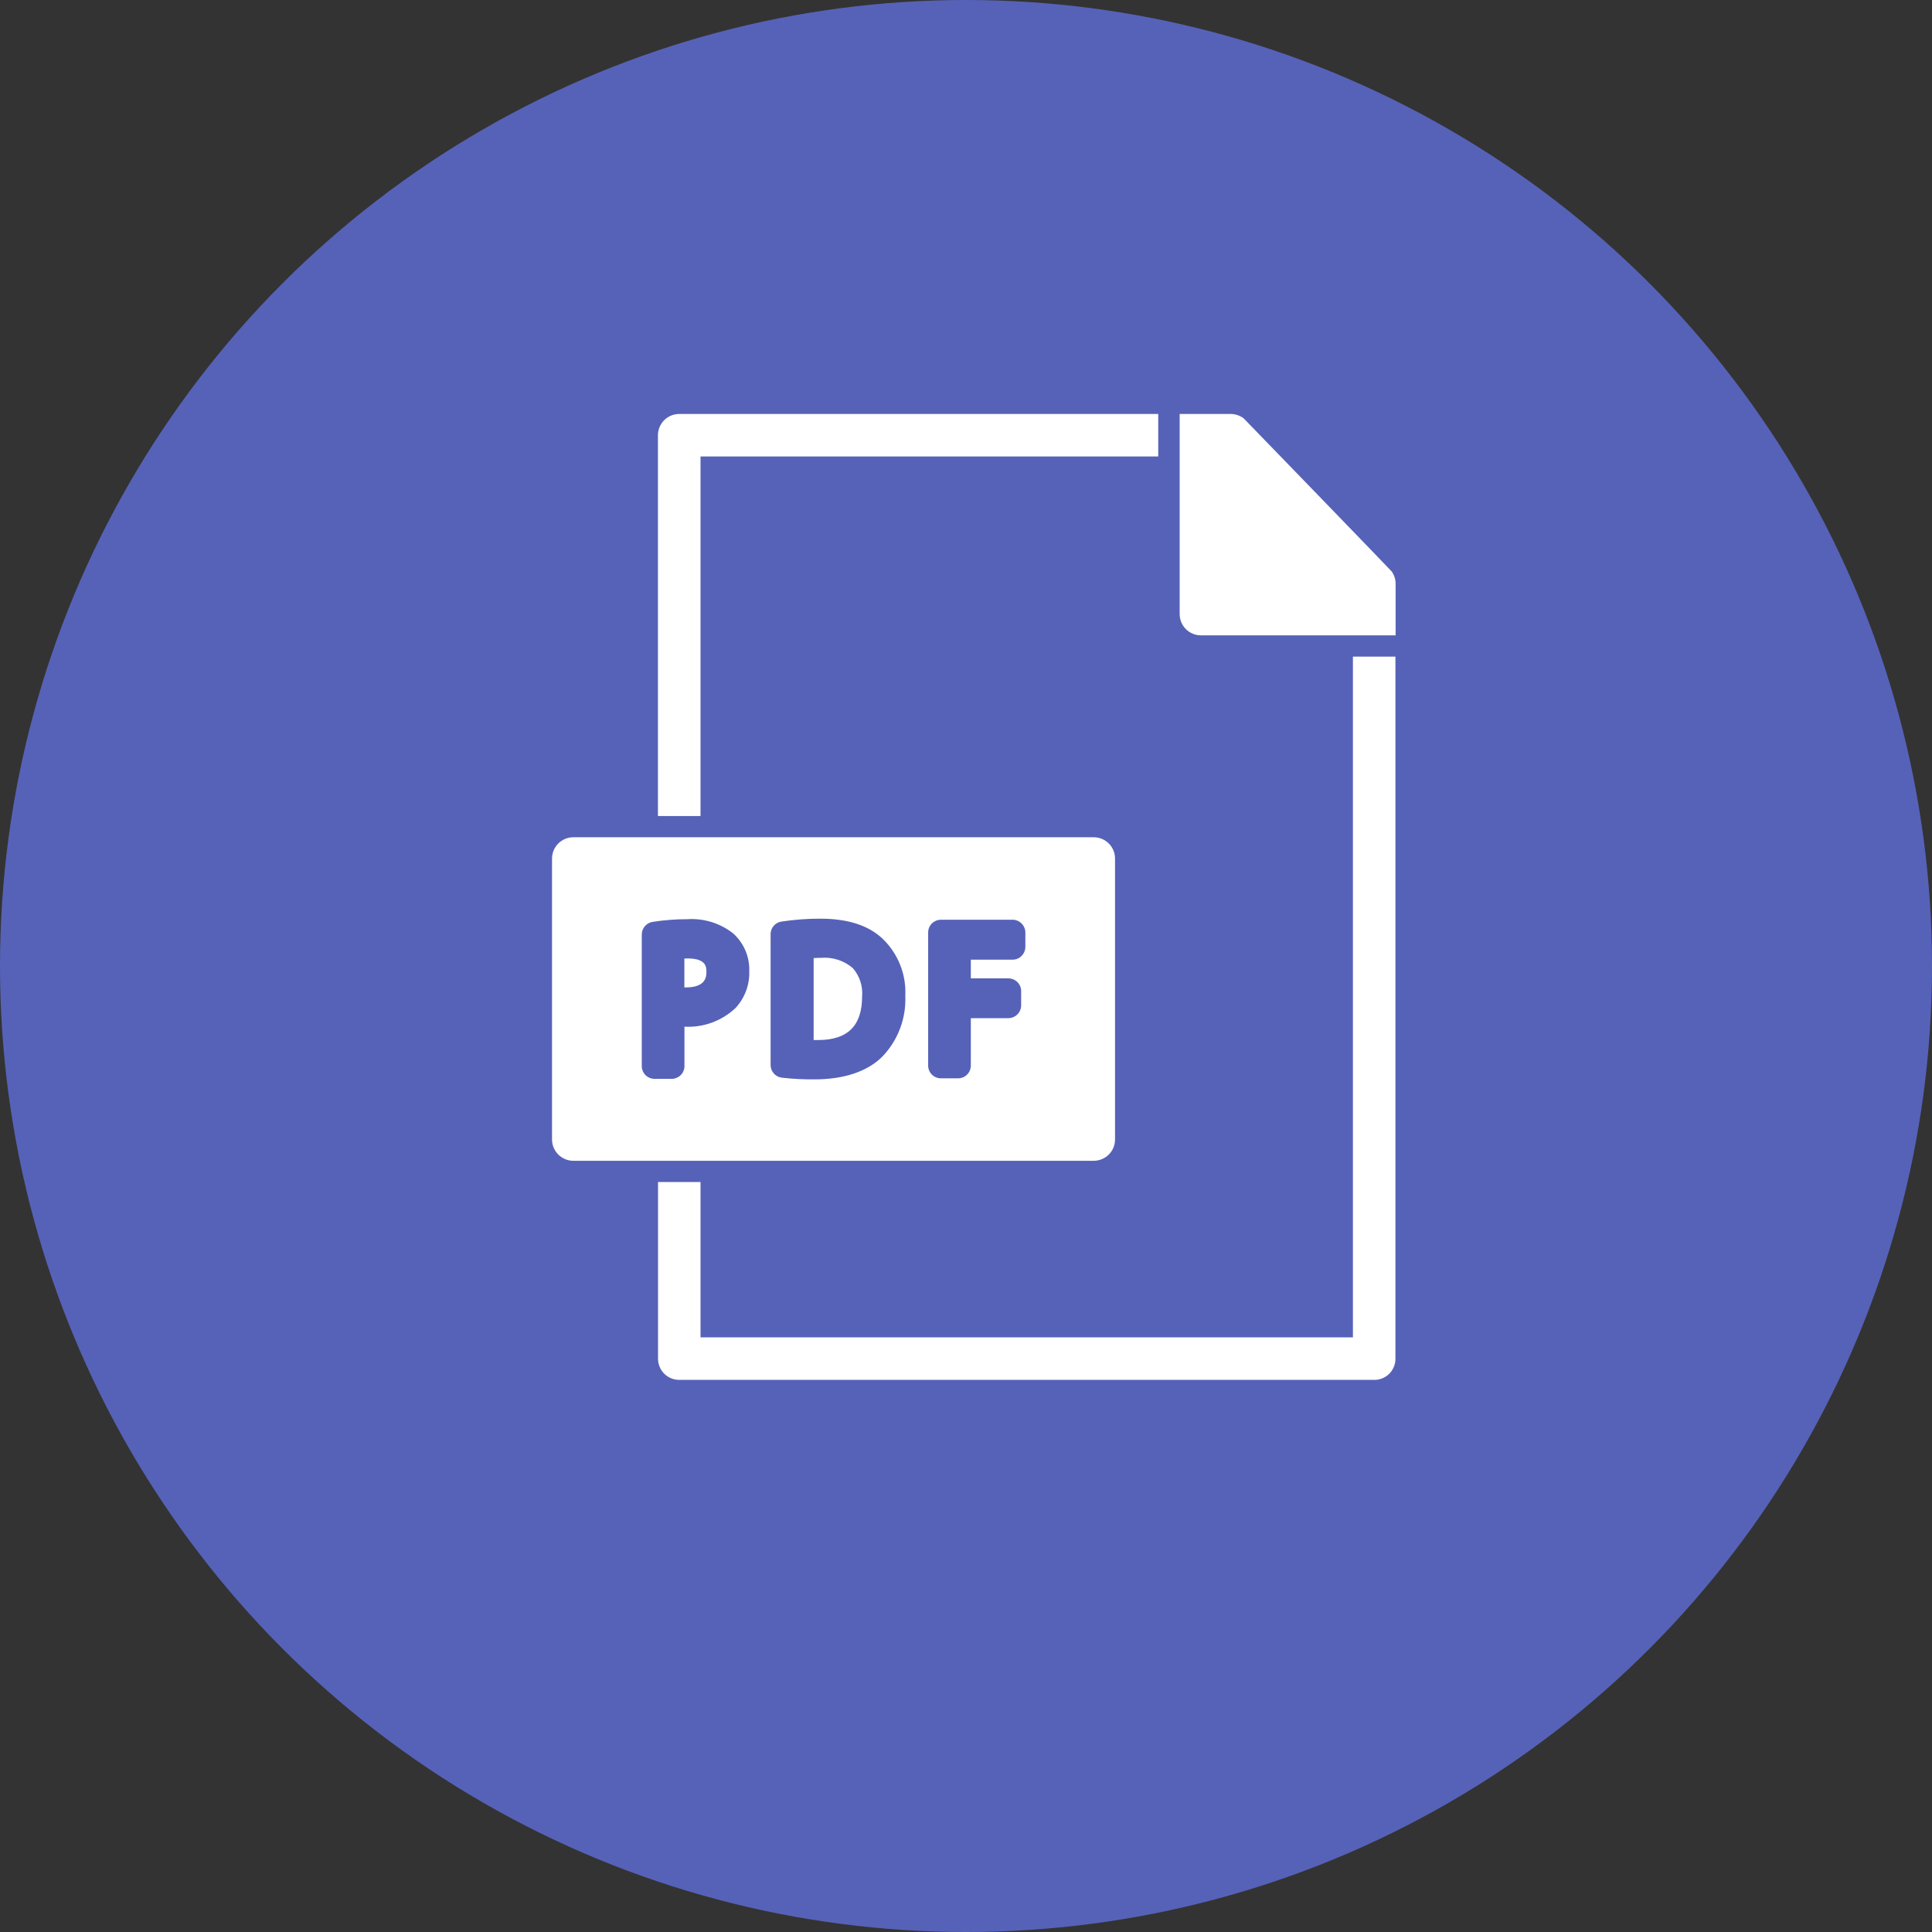
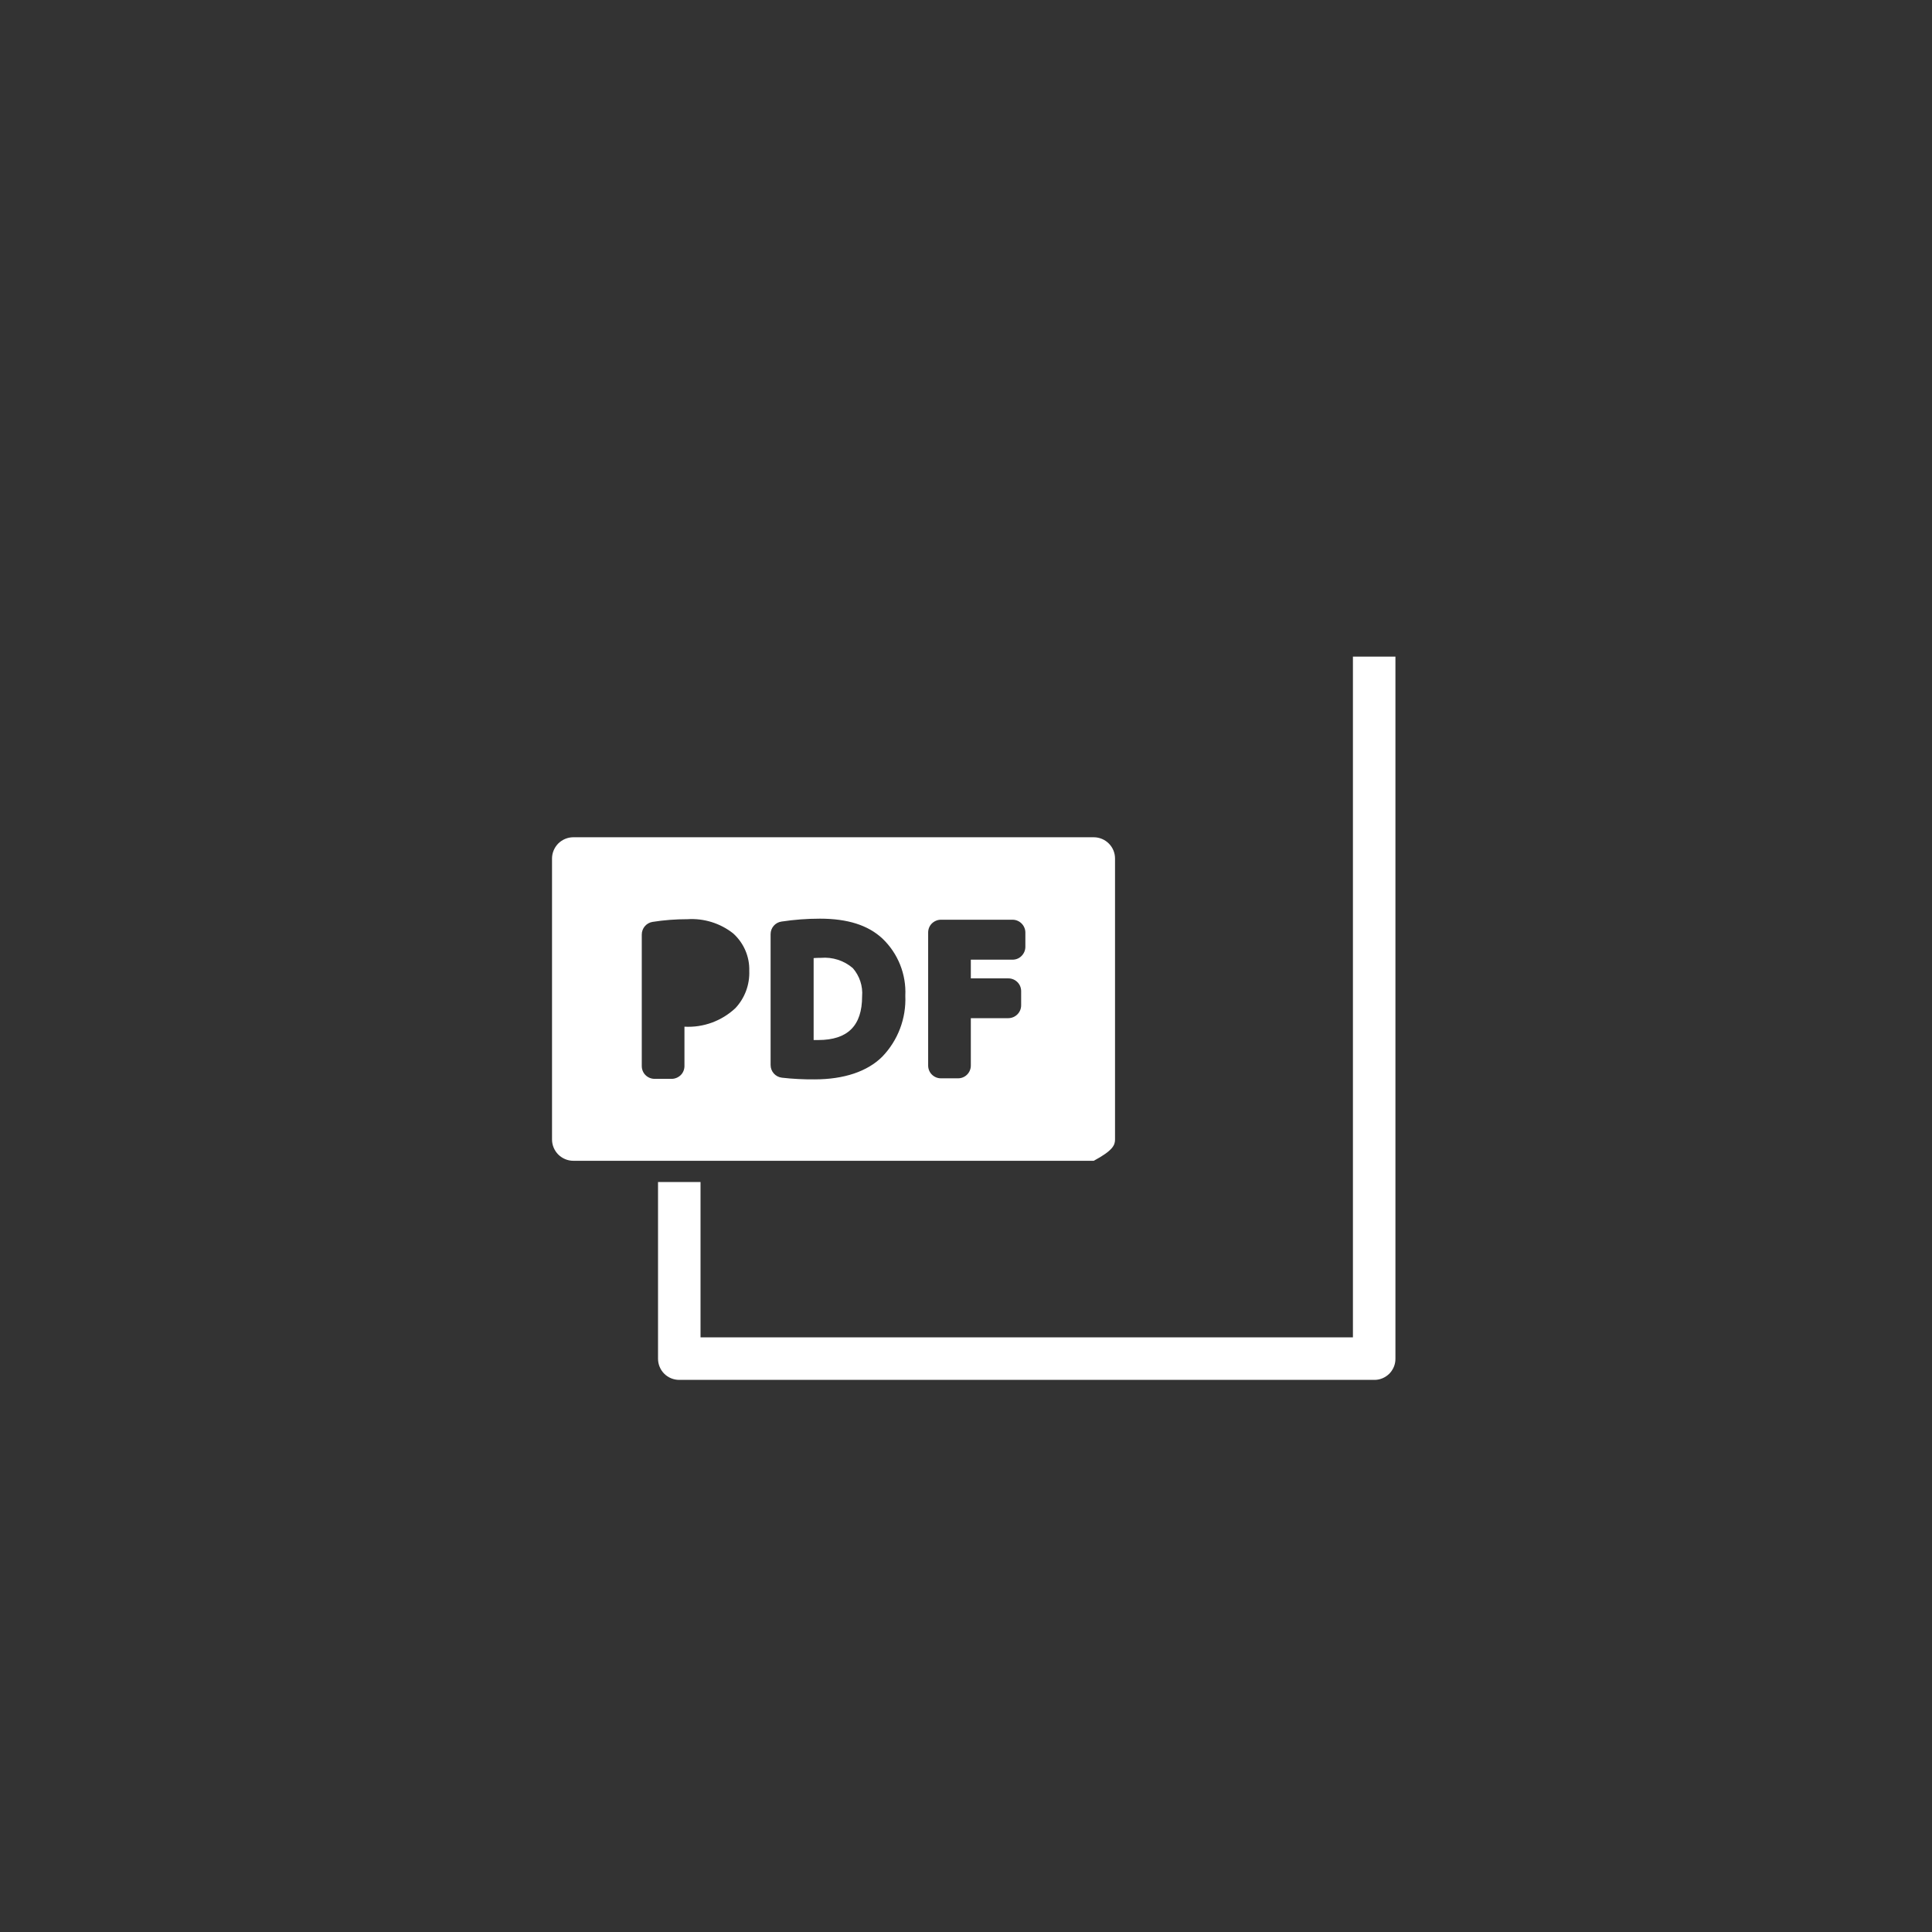
<svg xmlns="http://www.w3.org/2000/svg" width="22" height="22" viewBox="0 0 22 22" fill="none">
  <rect x="0" y="0" width="22" height="22" fill="#333333" stroke="none" />
-   <circle cx="11" cy="11" r="11" transform="rotate(-180 11 11)" fill="#5662B8" />
-   <path d="M7.977 5.198H13.189V4.714H7.735C7.67 4.714 7.609 4.739 7.563 4.785C7.518 4.83 7.492 4.892 7.492 4.956V9.292H7.977L7.977 5.198Z" fill="white" />
-   <path d="M15.848 6.508C15.841 6.497 14.169 4.77 14.16 4.762C14.117 4.731 14.066 4.714 14.013 4.714H13.433V6.992C13.433 7.057 13.458 7.118 13.504 7.164C13.549 7.209 13.611 7.235 13.675 7.235H15.892V6.646C15.892 6.597 15.876 6.548 15.848 6.508Z" fill="white" />
-   <path d="M7.832 10.914C7.819 10.914 7.805 10.914 7.793 10.915V11.244H7.81C8.044 11.244 8.044 11.114 8.044 11.065C8.044 11.016 8.044 10.914 7.832 10.914Z" fill="white" />
  <path d="M9.349 10.907C9.317 10.907 9.289 10.908 9.265 10.91V11.843H9.317C9.653 11.843 9.817 11.68 9.817 11.346C9.827 11.229 9.788 11.112 9.711 11.024C9.611 10.938 9.48 10.896 9.349 10.907Z" fill="white" />
-   <path d="M12.697 12.976V9.776C12.697 9.712 12.672 9.651 12.626 9.605C12.581 9.56 12.519 9.534 12.455 9.534H6.528C6.464 9.534 6.403 9.56 6.357 9.605C6.312 9.651 6.286 9.712 6.286 9.776V12.976C6.286 13.04 6.312 13.101 6.357 13.147C6.403 13.192 6.464 13.218 6.528 13.218H12.455C12.519 13.218 12.581 13.192 12.626 13.147C12.672 13.101 12.697 13.04 12.697 12.976ZM8.374 11.48C8.217 11.627 8.008 11.703 7.794 11.691V12.139C7.794 12.178 7.779 12.215 7.752 12.242C7.724 12.269 7.687 12.285 7.649 12.285H7.453C7.414 12.285 7.377 12.269 7.35 12.242C7.323 12.215 7.308 12.178 7.308 12.139V10.642C7.308 10.571 7.359 10.51 7.429 10.498C7.561 10.477 7.694 10.467 7.828 10.467C8.016 10.455 8.203 10.513 8.35 10.63C8.47 10.739 8.537 10.894 8.532 11.056C8.538 11.213 8.481 11.366 8.374 11.48ZM10.047 12.032C9.878 12.201 9.611 12.291 9.276 12.291C9.152 12.292 9.028 12.286 8.905 12.272C8.831 12.264 8.775 12.202 8.775 12.128V10.637C8.775 10.565 8.828 10.504 8.899 10.494C9.044 10.472 9.19 10.461 9.337 10.461C9.652 10.461 9.885 10.535 10.049 10.688L10.049 10.688C10.226 10.857 10.321 11.095 10.309 11.339C10.32 11.596 10.226 11.846 10.047 12.032L10.047 12.032ZM11.676 10.783V10.782C11.676 10.821 11.66 10.858 11.633 10.885C11.606 10.913 11.569 10.928 11.53 10.928H11.055V11.141H11.483L11.483 11.141C11.521 11.141 11.558 11.156 11.586 11.184C11.613 11.211 11.628 11.248 11.628 11.286V11.448C11.628 11.528 11.563 11.593 11.483 11.594H11.055V12.133V12.133C11.055 12.172 11.04 12.209 11.013 12.236C10.986 12.264 10.948 12.279 10.91 12.279H10.714C10.676 12.279 10.639 12.264 10.611 12.236C10.584 12.209 10.569 12.172 10.569 12.133V10.619C10.569 10.58 10.584 10.543 10.611 10.516C10.639 10.489 10.676 10.473 10.714 10.473H11.53C11.569 10.473 11.606 10.489 11.633 10.516C11.66 10.543 11.676 10.58 11.676 10.619L11.676 10.783Z" fill="white" />
+   <path d="M12.697 12.976V9.776C12.697 9.712 12.672 9.651 12.626 9.605C12.581 9.56 12.519 9.534 12.455 9.534H6.528C6.464 9.534 6.403 9.56 6.357 9.605C6.312 9.651 6.286 9.712 6.286 9.776V12.976C6.286 13.04 6.312 13.101 6.357 13.147C6.403 13.192 6.464 13.218 6.528 13.218H12.455C12.672 13.101 12.697 13.04 12.697 12.976ZM8.374 11.48C8.217 11.627 8.008 11.703 7.794 11.691V12.139C7.794 12.178 7.779 12.215 7.752 12.242C7.724 12.269 7.687 12.285 7.649 12.285H7.453C7.414 12.285 7.377 12.269 7.35 12.242C7.323 12.215 7.308 12.178 7.308 12.139V10.642C7.308 10.571 7.359 10.51 7.429 10.498C7.561 10.477 7.694 10.467 7.828 10.467C8.016 10.455 8.203 10.513 8.35 10.63C8.47 10.739 8.537 10.894 8.532 11.056C8.538 11.213 8.481 11.366 8.374 11.48ZM10.047 12.032C9.878 12.201 9.611 12.291 9.276 12.291C9.152 12.292 9.028 12.286 8.905 12.272C8.831 12.264 8.775 12.202 8.775 12.128V10.637C8.775 10.565 8.828 10.504 8.899 10.494C9.044 10.472 9.19 10.461 9.337 10.461C9.652 10.461 9.885 10.535 10.049 10.688L10.049 10.688C10.226 10.857 10.321 11.095 10.309 11.339C10.32 11.596 10.226 11.846 10.047 12.032L10.047 12.032ZM11.676 10.783V10.782C11.676 10.821 11.66 10.858 11.633 10.885C11.606 10.913 11.569 10.928 11.53 10.928H11.055V11.141H11.483L11.483 11.141C11.521 11.141 11.558 11.156 11.586 11.184C11.613 11.211 11.628 11.248 11.628 11.286V11.448C11.628 11.528 11.563 11.593 11.483 11.594H11.055V12.133V12.133C11.055 12.172 11.04 12.209 11.013 12.236C10.986 12.264 10.948 12.279 10.91 12.279H10.714C10.676 12.279 10.639 12.264 10.611 12.236C10.584 12.209 10.569 12.172 10.569 12.133V10.619C10.569 10.58 10.584 10.543 10.611 10.516C10.639 10.489 10.676 10.473 10.714 10.473H11.53C11.569 10.473 11.606 10.489 11.633 10.516C11.66 10.543 11.676 10.58 11.676 10.619L11.676 10.783Z" fill="white" />
  <path d="M15.406 15.229H7.977V13.46H7.493V15.471C7.493 15.535 7.518 15.597 7.564 15.643C7.609 15.688 7.671 15.713 7.735 15.713H15.648C15.713 15.714 15.774 15.688 15.82 15.643C15.865 15.597 15.891 15.536 15.89 15.471V7.477H15.406L15.406 15.229Z" fill="white" />
</svg>